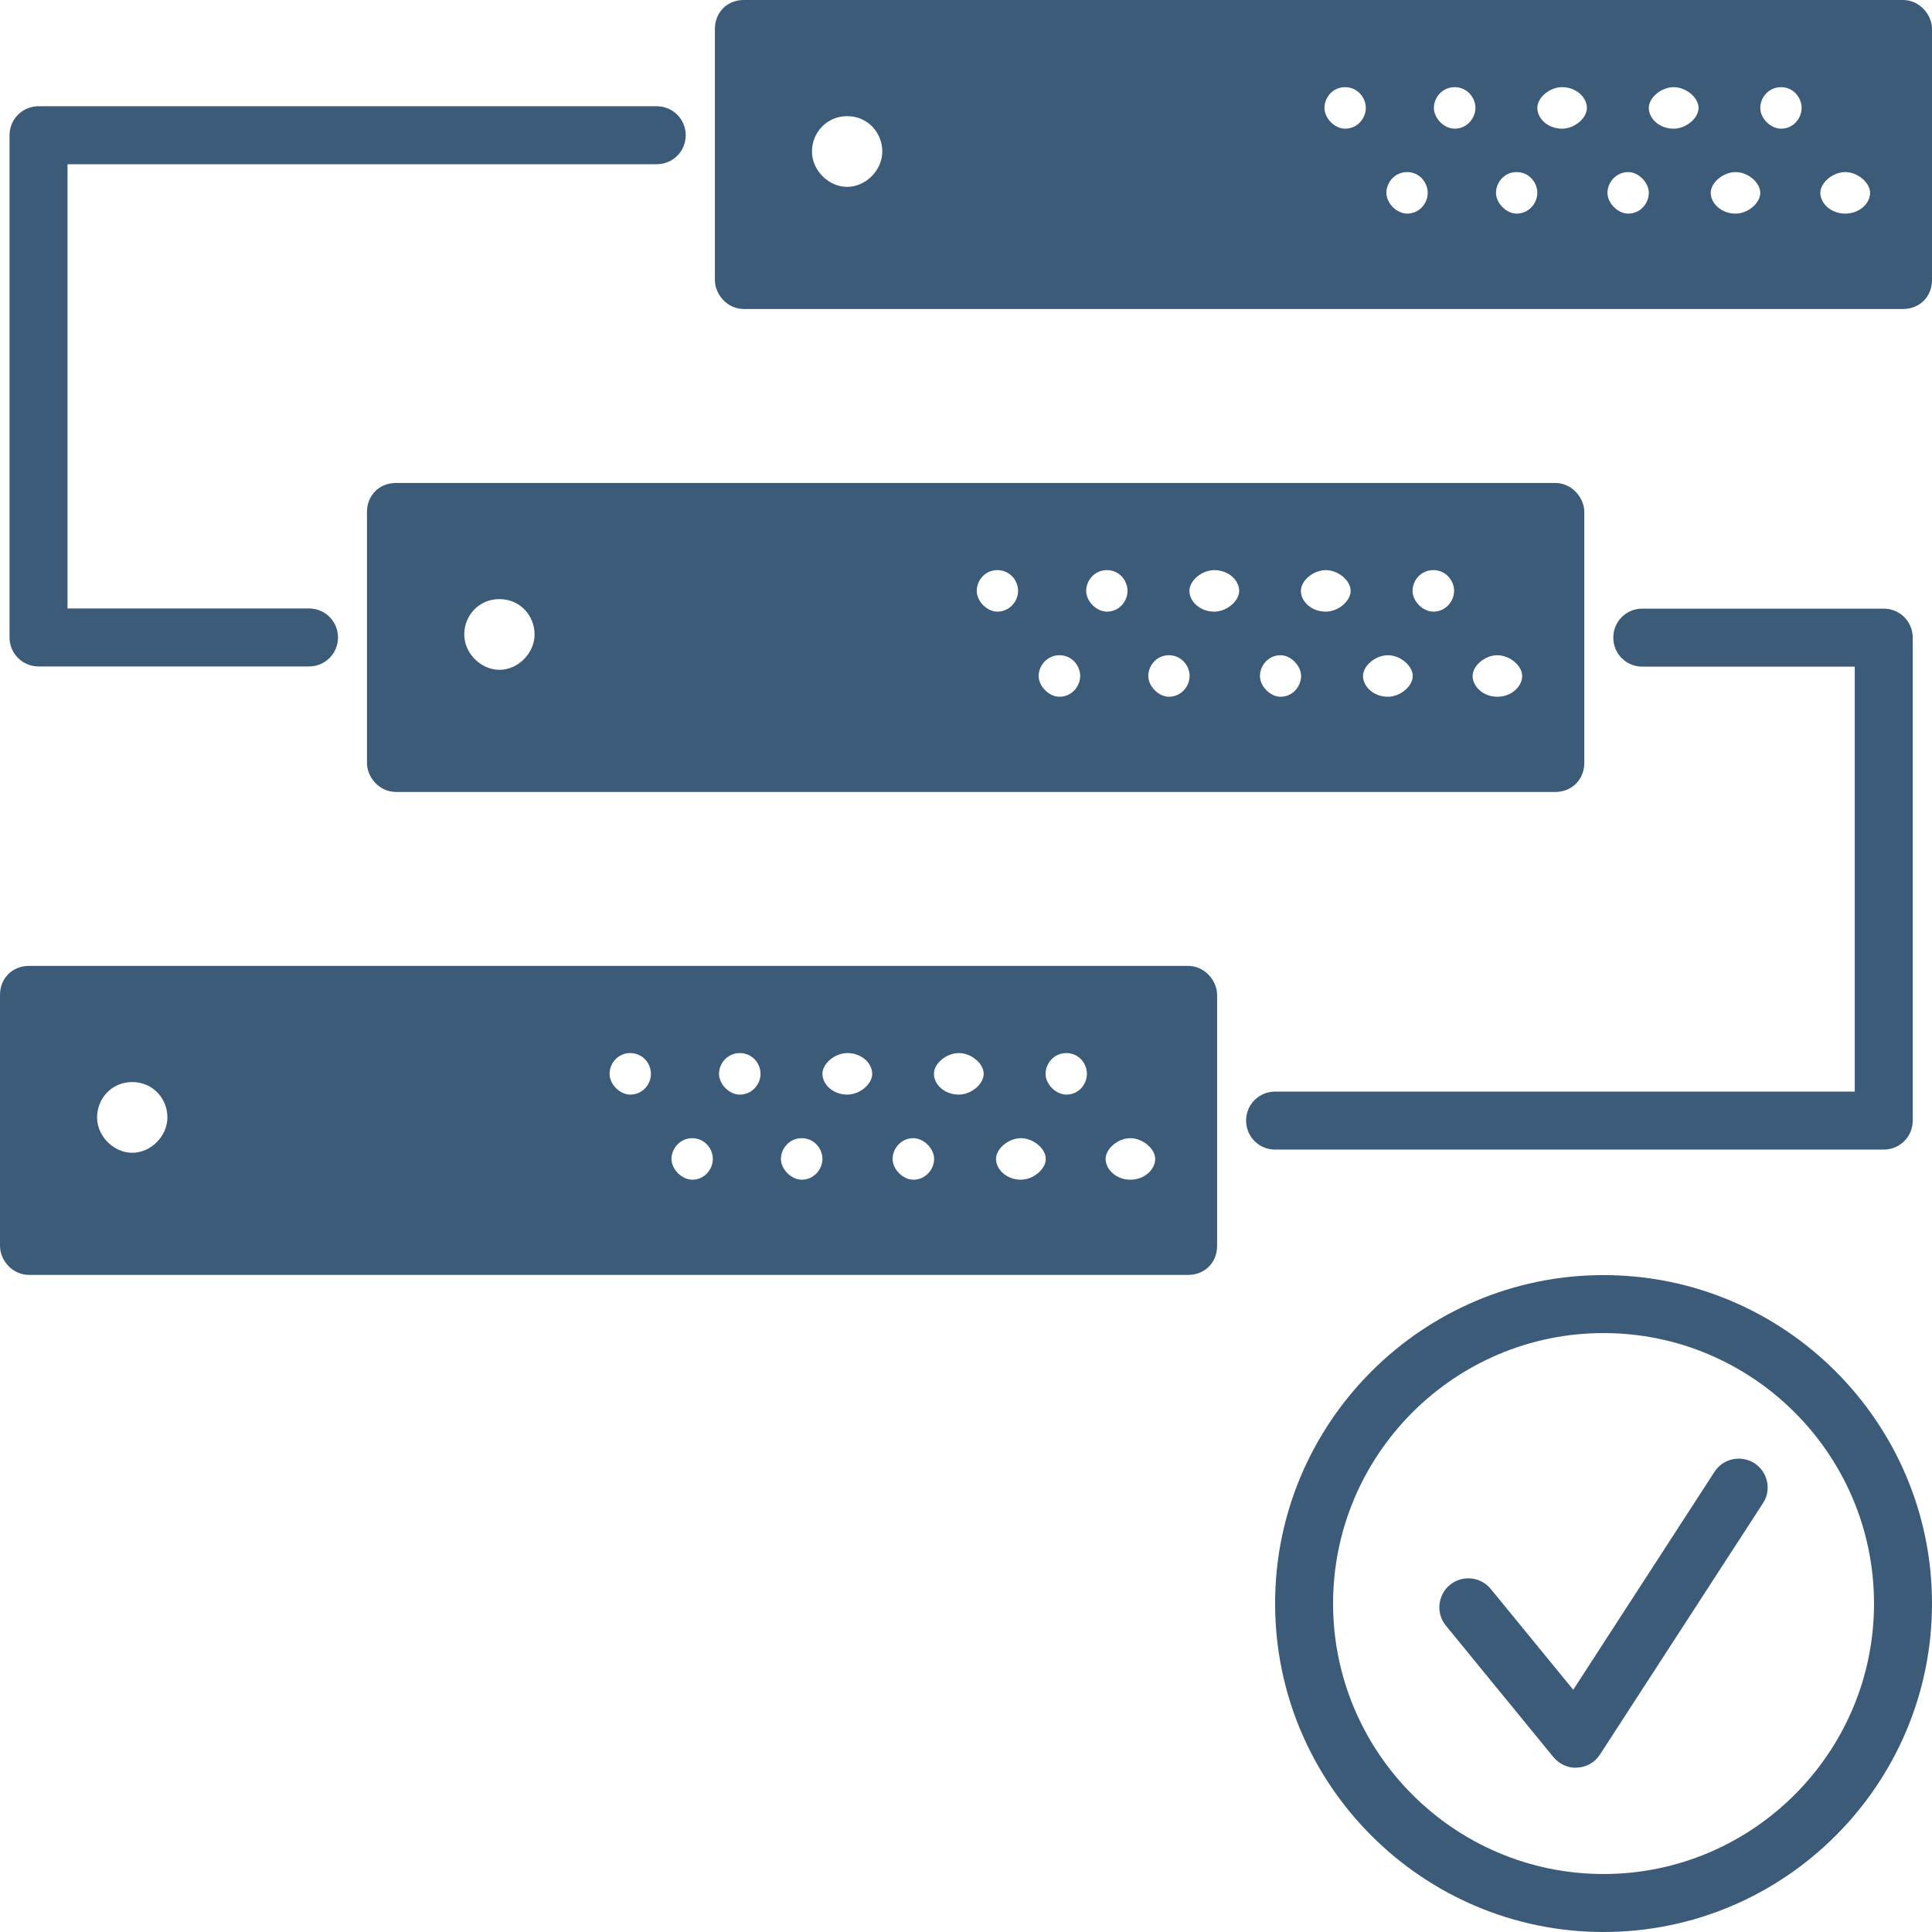
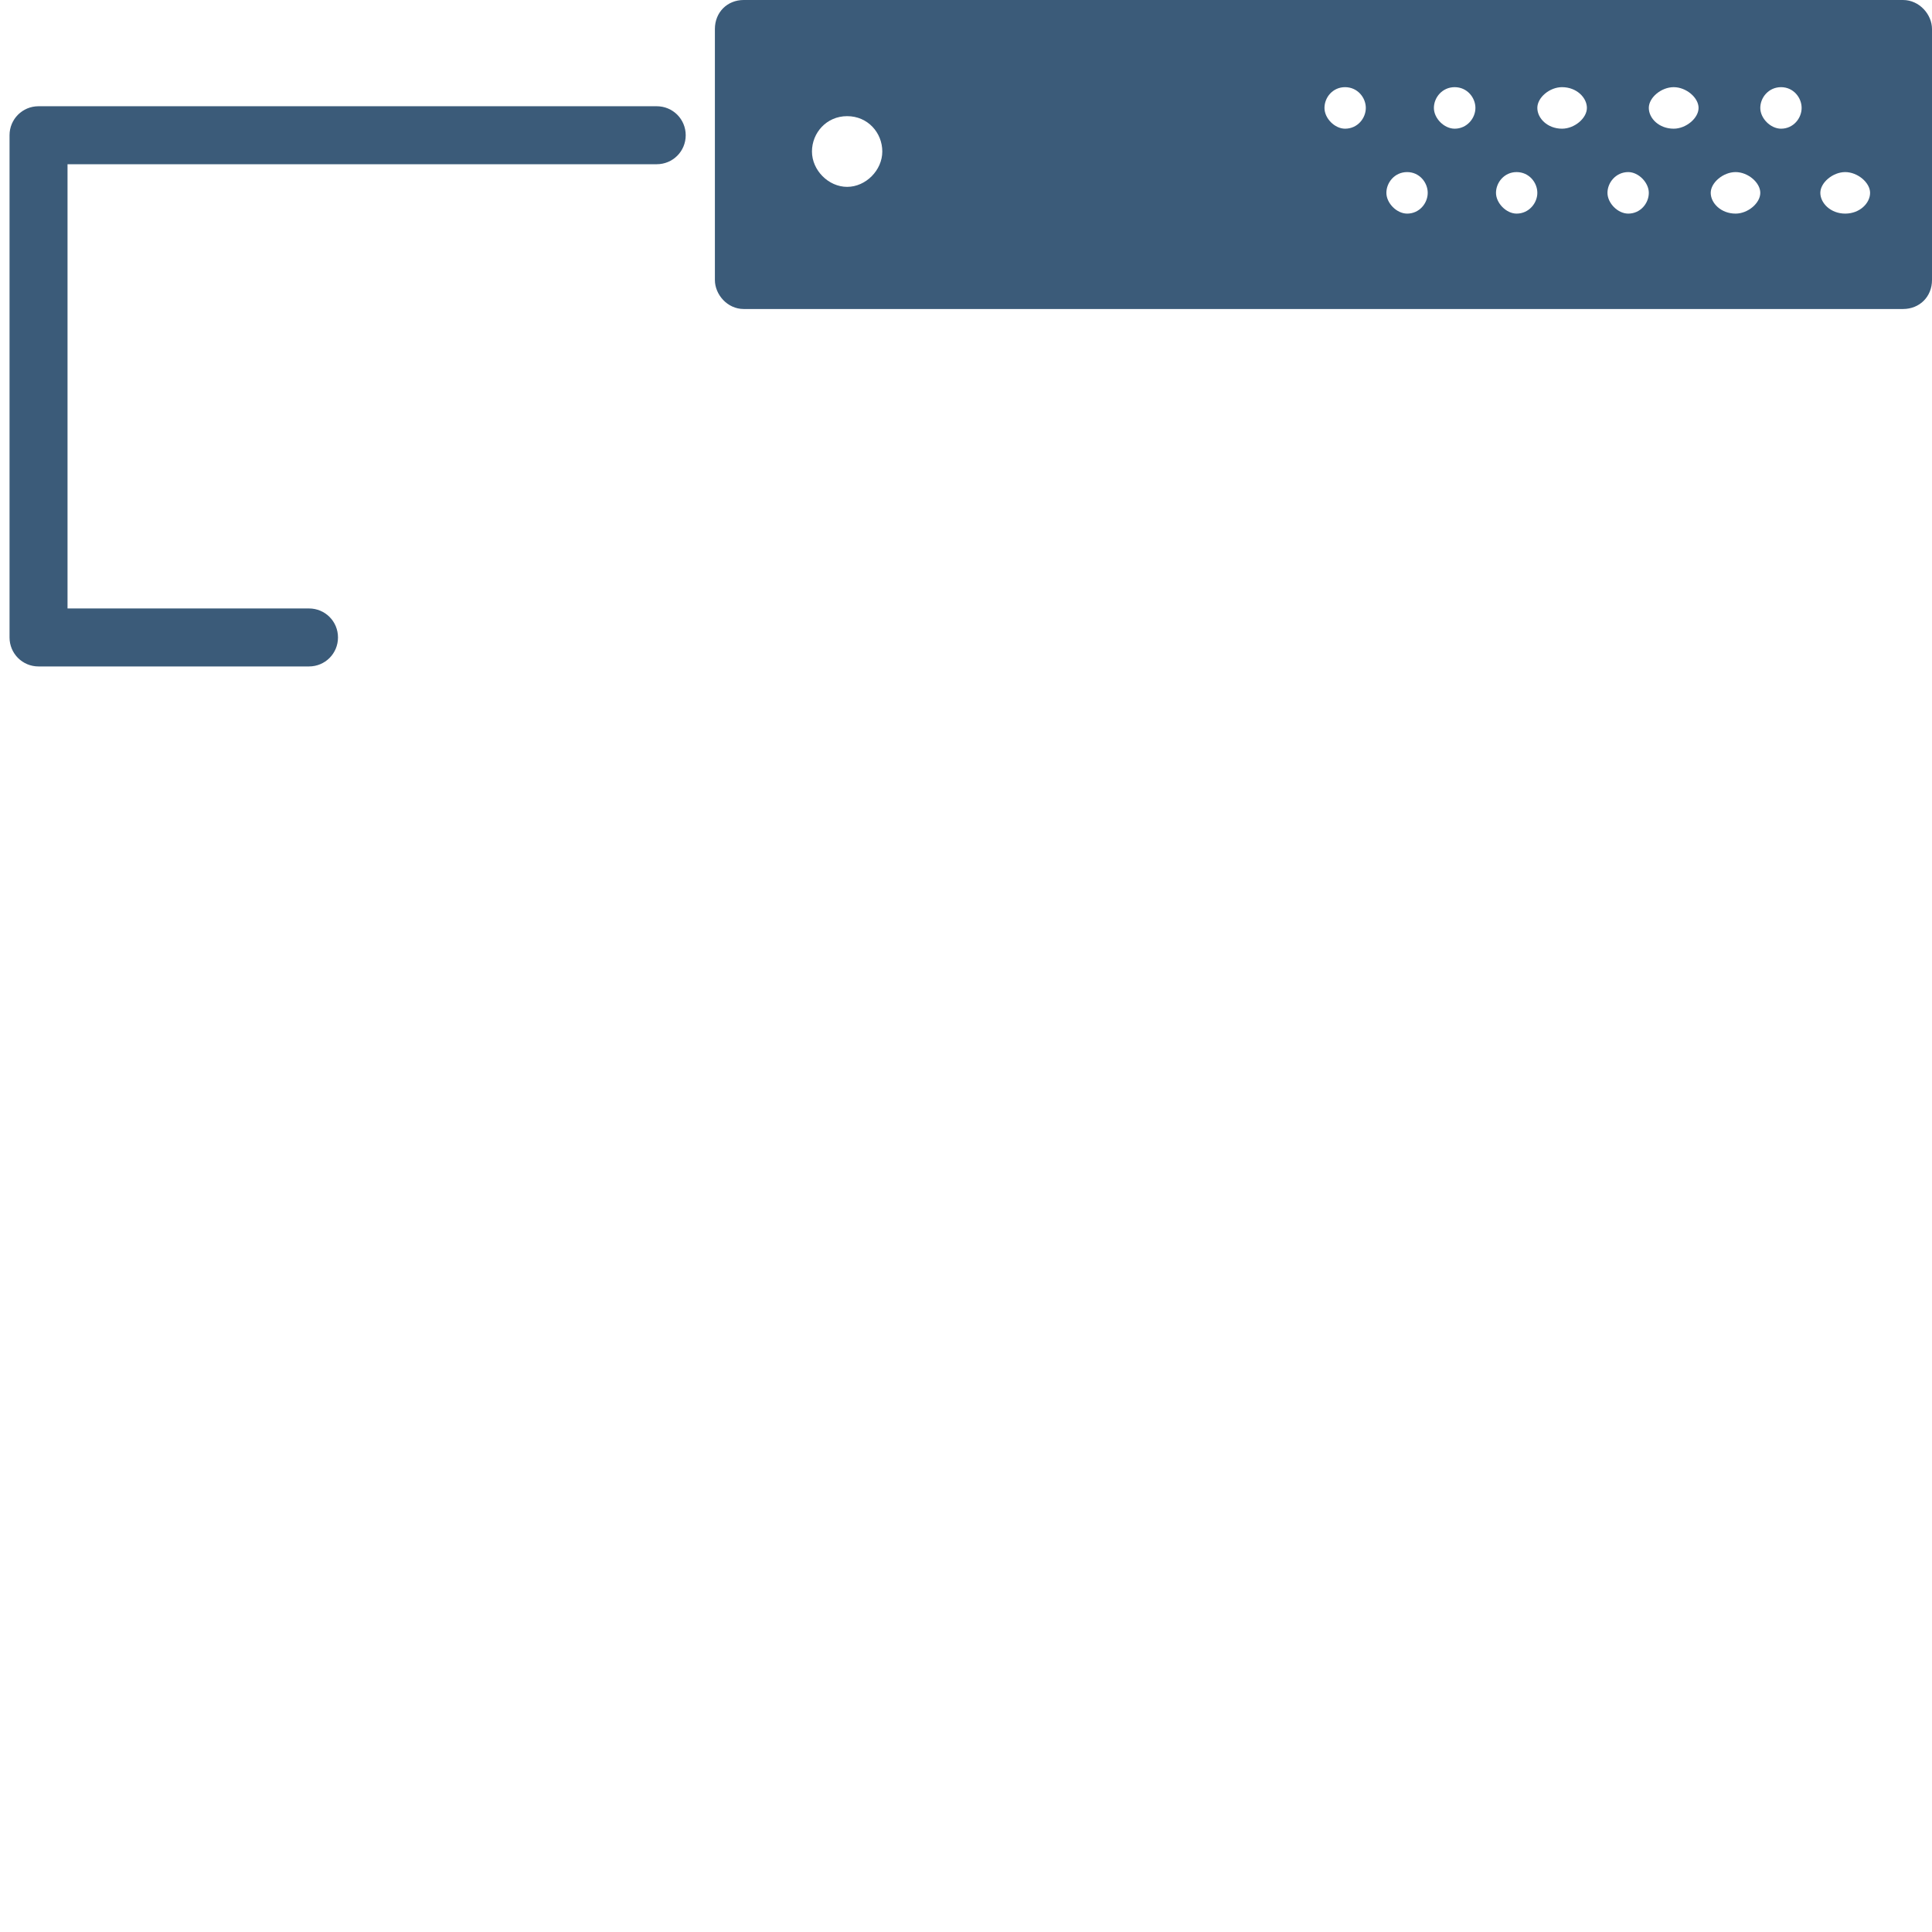
<svg xmlns="http://www.w3.org/2000/svg" id="_Слой_2" data-name="Слой 2" viewBox="0 0 103.29 103.29">
  <defs>
    <style> .cls-1 { fill: #3b5b79; } </style>
  </defs>
  <g id="_Слой_1-2" data-name="Слой 1">
    <g>
      <path class="cls-1" d="M95.22,4.66c-.66,0-1.11.55-1.11,1.11s.55,1.11,1.11,1.11c.66,0,1.1-.56,1.1-1.11s-.44-1.11-1.1-1.11M89.48,4.66c-.66,0-1.33.55-1.33,1.11s.55,1.11,1.33,1.11c.66,0,1.33-.56,1.33-1.11s-.66-1.11-1.33-1.11M83.51,4.66c-.66,0-1.32.55-1.32,1.11s.55,1.11,1.32,1.11c.67,0,1.33-.56,1.33-1.11s-.55-1.11-1.33-1.11M71.91,4.66c-.66,0-1.1.55-1.1,1.11s.55,1.11,1.1,1.11c.67,0,1.11-.56,1.11-1.11s-.44-1.11-1.11-1.11M77.77,4.66c-.66,0-1.11.55-1.11,1.11s.55,1.11,1.11,1.11c.66,0,1.11-.56,1.11-1.11s-.44-1.11-1.11-1.11M45.29,6.21c-1.1,0-1.88.89-1.88,1.89s.88,1.89,1.88,1.89,1.88-.89,1.88-1.89-.77-1.89-1.88-1.89M98.65,9.2c-.66,0-1.33.56-1.33,1.11s.55,1.11,1.33,1.11,1.33-.56,1.33-1.11-.67-1.11-1.33-1.11M92.79,9.2c-.66,0-1.33.56-1.33,1.11s.55,1.11,1.33,1.11c.66,0,1.32-.56,1.32-1.11s-.66-1.11-1.32-1.11M87.05,9.2c-.66,0-1.11.56-1.11,1.11s.55,1.11,1.11,1.11c.66,0,1.1-.56,1.1-1.11s-.55-1.11-1.1-1.11M75.23,9.2c-.67,0-1.11.56-1.11,1.11s.55,1.11,1.11,1.11c.66,0,1.1-.56,1.1-1.11s-.44-1.11-1.1-1.11M81.08,9.2c-.66,0-1.1.56-1.1,1.11s.55,1.11,1.1,1.11c.66,0,1.11-.56,1.11-1.11s-.44-1.11-1.11-1.11M101.74,0c.88,0,1.55.78,1.55,1.55v13.42c0,.89-.66,1.55-1.55,1.55h-61.98c-.88,0-1.54-.78-1.54-1.55V1.55c0-.89.66-1.55,1.54-1.55h61.98Z" />
-       <path class="cls-1" d="M76.63,30.48c-.67,0-1.11.55-1.11,1.11s.55,1.11,1.11,1.11c.66,0,1.11-.56,1.11-1.11s-.44-1.11-1.11-1.11M70.88,30.48c-.66,0-1.33.55-1.33,1.11s.55,1.11,1.33,1.11c.66,0,1.33-.56,1.33-1.11s-.66-1.11-1.33-1.11M64.92,30.48c-.66,0-1.33.55-1.33,1.11s.55,1.11,1.33,1.11c.66,0,1.33-.56,1.33-1.11s-.55-1.11-1.33-1.11M53.32,30.48c-.66,0-1.1.55-1.1,1.11s.55,1.11,1.1,1.11c.66,0,1.11-.56,1.11-1.11s-.44-1.11-1.11-1.11M59.18,30.48c-.66,0-1.11.55-1.11,1.11s.55,1.11,1.11,1.11c.66,0,1.1-.56,1.1-1.11s-.44-1.11-1.1-1.11M26.7,32.03c-1.11,0-1.88.89-1.88,1.89s.88,1.89,1.88,1.89,1.88-.89,1.88-1.89-.77-1.89-1.88-1.89M80.05,35.03c-.66,0-1.32.56-1.32,1.11s.55,1.11,1.32,1.11,1.33-.56,1.33-1.11-.66-1.11-1.33-1.11M74.2,35.03c-.66,0-1.33.56-1.33,1.11s.55,1.11,1.33,1.11c.66,0,1.33-.56,1.33-1.11s-.67-1.11-1.33-1.11M68.46,35.03c-.66,0-1.1.56-1.1,1.11s.55,1.11,1.1,1.11c.66,0,1.1-.56,1.1-1.11s-.55-1.11-1.1-1.11M56.64,35.03c-.66,0-1.11.56-1.11,1.11s.55,1.11,1.11,1.11c.66,0,1.11-.56,1.11-1.11s-.44-1.11-1.11-1.11M62.49,35.03c-.66,0-1.1.56-1.1,1.11s.55,1.11,1.1,1.11c.66,0,1.11-.56,1.11-1.11s-.44-1.11-1.11-1.11M83.15,25.82c.88,0,1.55.78,1.55,1.55v13.42c0,.89-.67,1.55-1.55,1.55H21.17c-.88,0-1.55-.77-1.55-1.55v-13.42c0-.89.66-1.55,1.55-1.55h61.98Z" />
-       <path class="cls-1" d="M57.01,56.3c-.66,0-1.11.55-1.11,1.11s.55,1.11,1.11,1.11c.66,0,1.1-.55,1.1-1.11s-.44-1.11-1.1-1.11M51.26,56.3c-.66,0-1.33.55-1.33,1.11s.55,1.11,1.33,1.11c.66,0,1.33-.55,1.33-1.11s-.67-1.11-1.33-1.11M45.3,56.3c-.66,0-1.33.55-1.33,1.11s.55,1.11,1.33,1.11c.66,0,1.33-.55,1.33-1.11s-.55-1.11-1.33-1.11M33.69,56.3c-.66,0-1.1.55-1.1,1.11s.55,1.11,1.1,1.11c.67,0,1.11-.55,1.11-1.11s-.44-1.11-1.11-1.11M39.55,56.3c-.66,0-1.11.55-1.11,1.11s.55,1.11,1.11,1.11c.66,0,1.11-.55,1.11-1.11s-.44-1.11-1.11-1.11M7.07,57.85c-1.11,0-1.88.89-1.88,1.89s.88,1.89,1.88,1.89,1.88-.89,1.88-1.89-.77-1.89-1.88-1.89M60.43,60.85c-.66,0-1.32.56-1.32,1.11s.55,1.11,1.32,1.11,1.33-.56,1.33-1.11-.67-1.11-1.33-1.11M54.58,60.85c-.66,0-1.33.56-1.33,1.11s.55,1.11,1.33,1.11c.66,0,1.33-.56,1.33-1.11s-.66-1.11-1.33-1.11M48.83,60.85c-.66,0-1.11.56-1.11,1.11s.55,1.11,1.11,1.11c.66,0,1.11-.56,1.11-1.11s-.55-1.11-1.11-1.11M37.01,60.85c-.66,0-1.11.56-1.11,1.11s.55,1.11,1.11,1.11c.66,0,1.1-.56,1.1-1.11s-.44-1.11-1.1-1.11M42.86,60.85c-.66,0-1.11.56-1.11,1.11s.55,1.11,1.11,1.11c.66,0,1.11-.56,1.11-1.11s-.44-1.11-1.11-1.11M63.52,51.64c.88,0,1.55.78,1.55,1.55v13.42c0,.89-.66,1.55-1.55,1.55H1.55c-.88,0-1.55-.77-1.55-1.55v-13.42c0-.89.66-1.55,1.55-1.55h61.98Z" />
      <path class="cls-1" d="M16.53,35.63H2.06c-.86,0-1.55-.69-1.55-1.55V7.23c0-.86.69-1.55,1.55-1.55h33.05c.86,0,1.55.69,1.55,1.55s-.69,1.55-1.55,1.55H3.61v23.75h12.91c.86,0,1.55.69,1.55,1.55s-.69,1.55-1.55,1.55" />
-       <path class="cls-1" d="M100.71,61.46h-32.54c-.86,0-1.55-.69-1.55-1.55s.69-1.55,1.55-1.55h30.99v-22.72h-11.36c-.86,0-1.55-.69-1.55-1.55s.69-1.55,1.55-1.55h12.91c.86,0,1.55.69,1.55,1.55v25.82c0,.86-.69,1.55-1.55,1.55" />
-       <path class="cls-1" d="M85.73,71.27c-7.97,0-14.46,6.49-14.46,14.46s6.49,14.46,14.46,14.46,14.46-6.49,14.46-14.46-6.49-14.46-14.46-14.46M85.73,103.29c-9.68,0-17.56-7.88-17.56-17.56s7.88-17.56,17.56-17.56,17.56,7.88,17.56,17.56-7.88,17.56-17.56,17.56" />
-       <path class="cls-1" d="M84.25,94.51c-.46,0-.9-.21-1.2-.57l-5.75-7.03c-.54-.66-.44-1.64.22-2.18.66-.54,1.64-.44,2.18.22l4.41,5.39,7.55-11.65c.46-.72,1.42-.92,2.14-.46.72.47.92,1.43.45,2.14l-8.71,13.43c-.27.42-.72.68-1.21.7-.03,0-.06,0-.08,0" />
    </g>
  </g>
</svg>